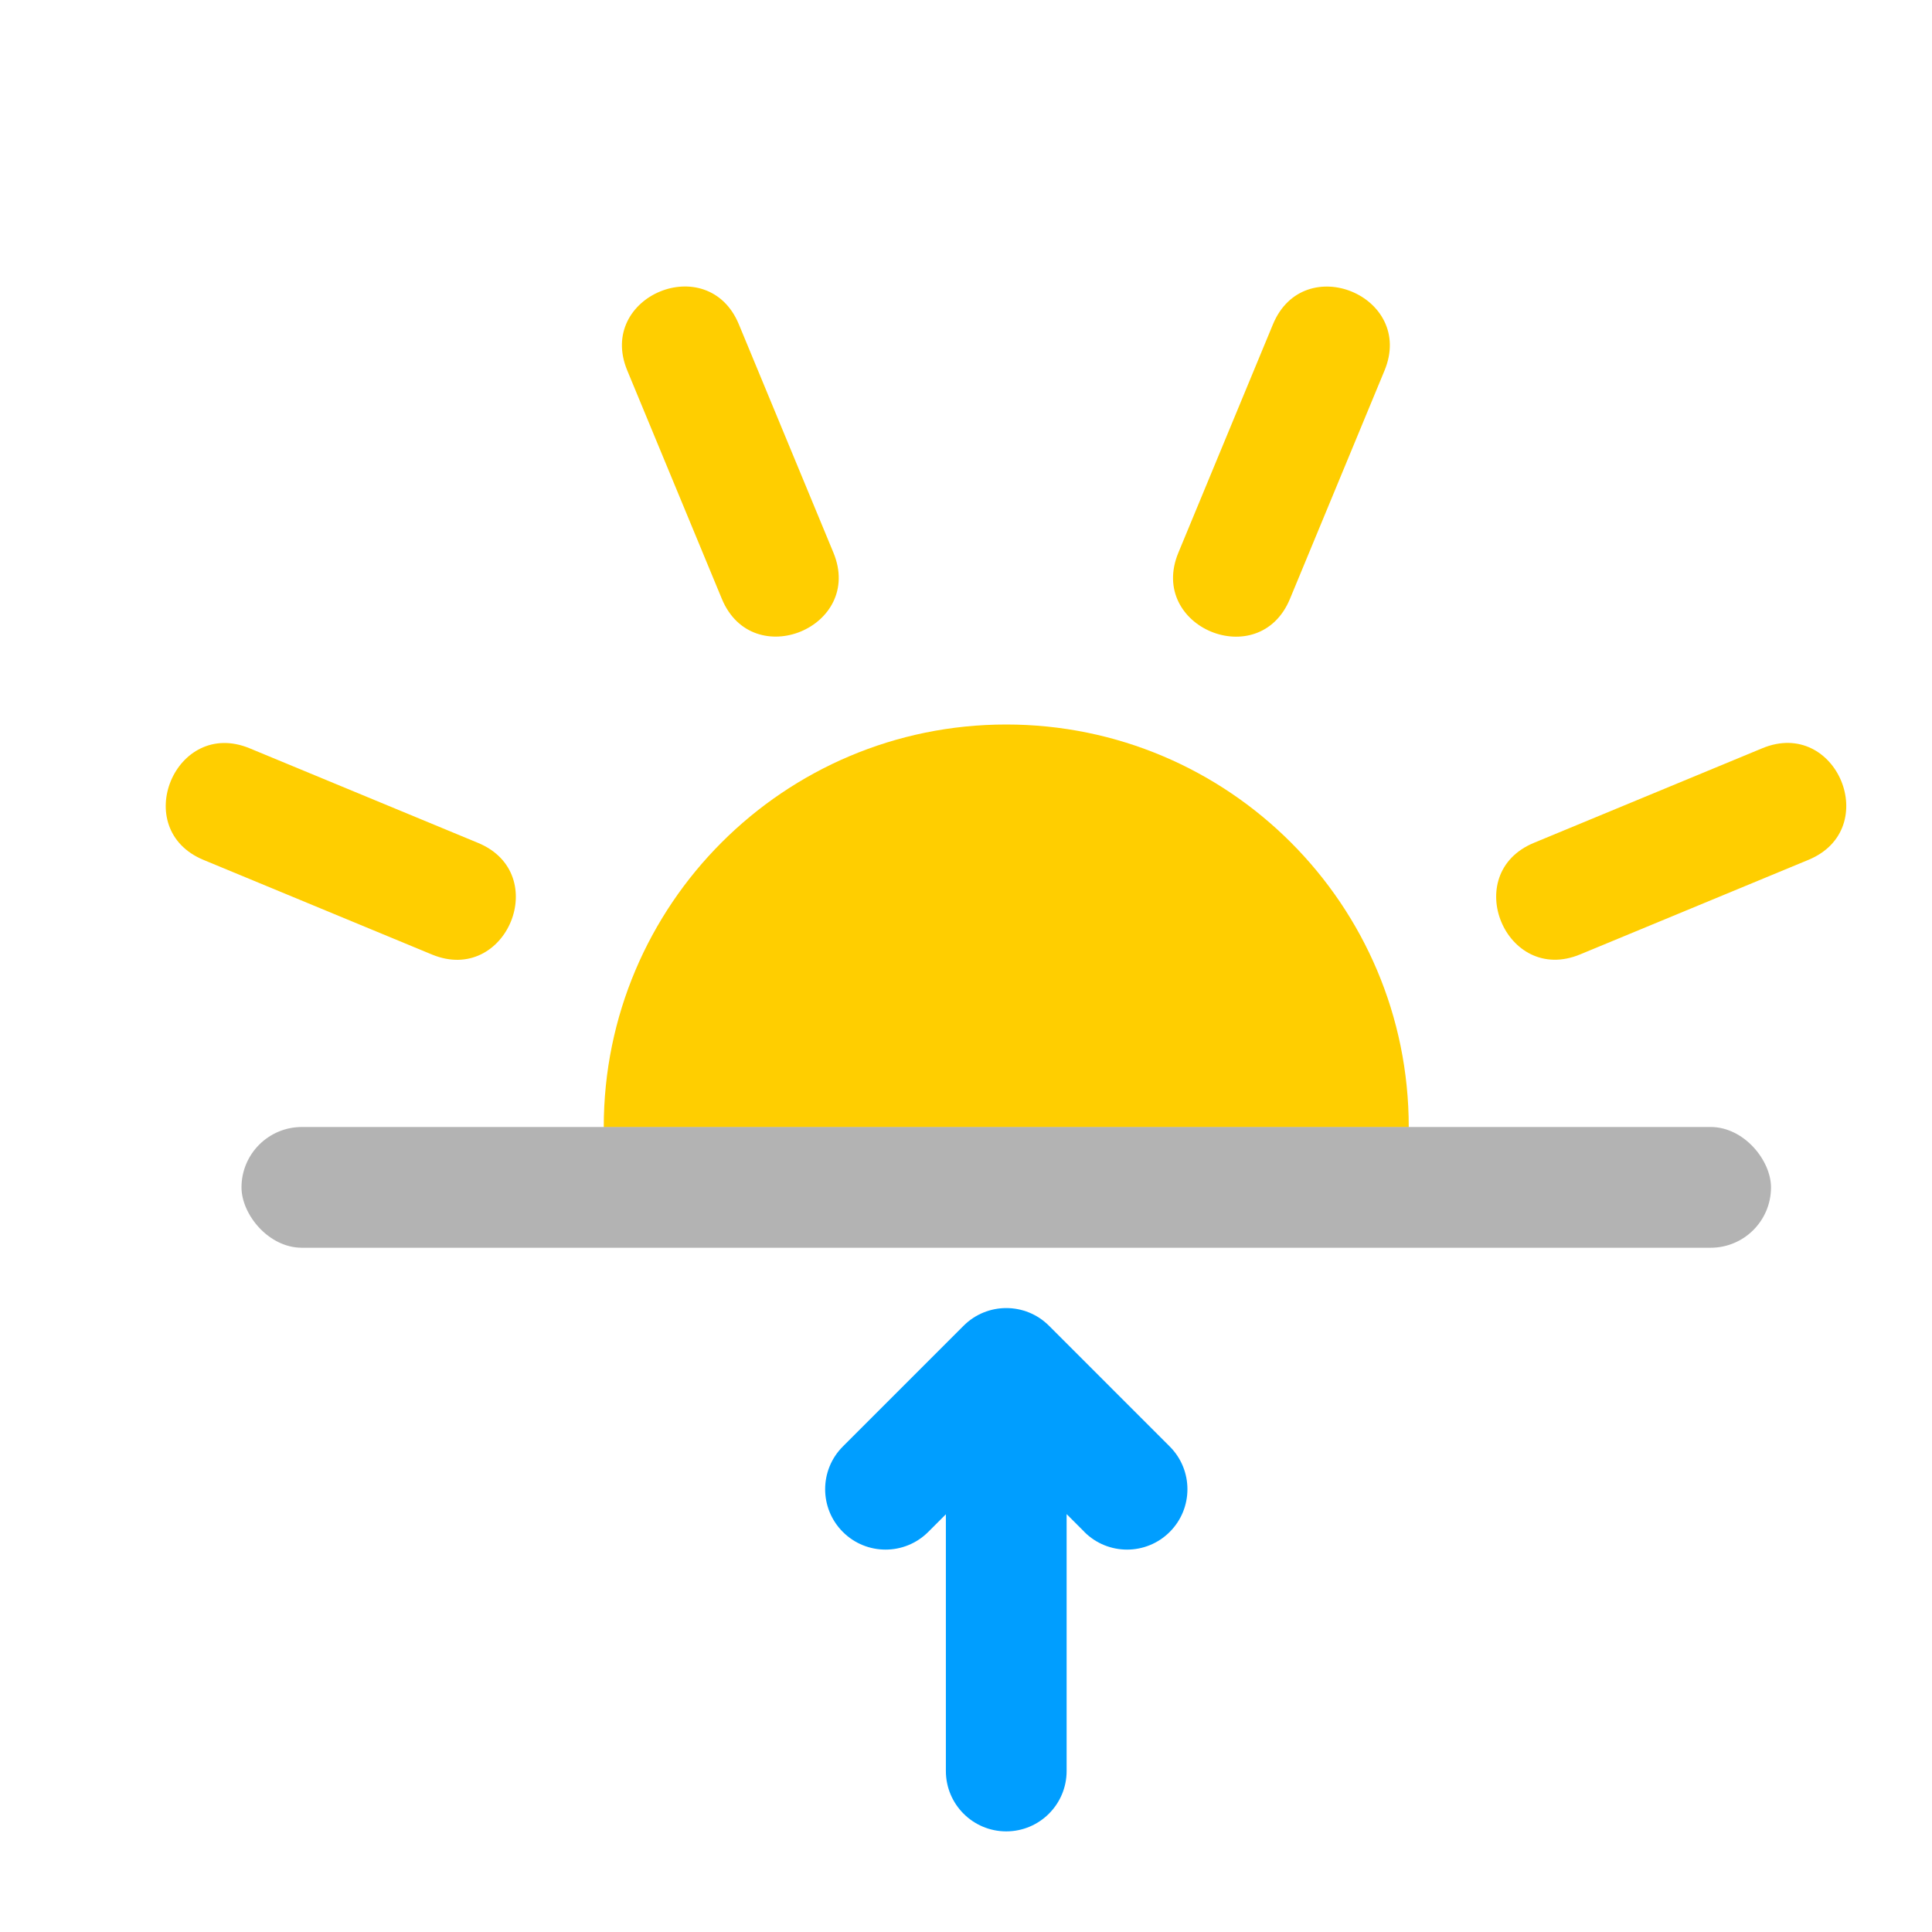
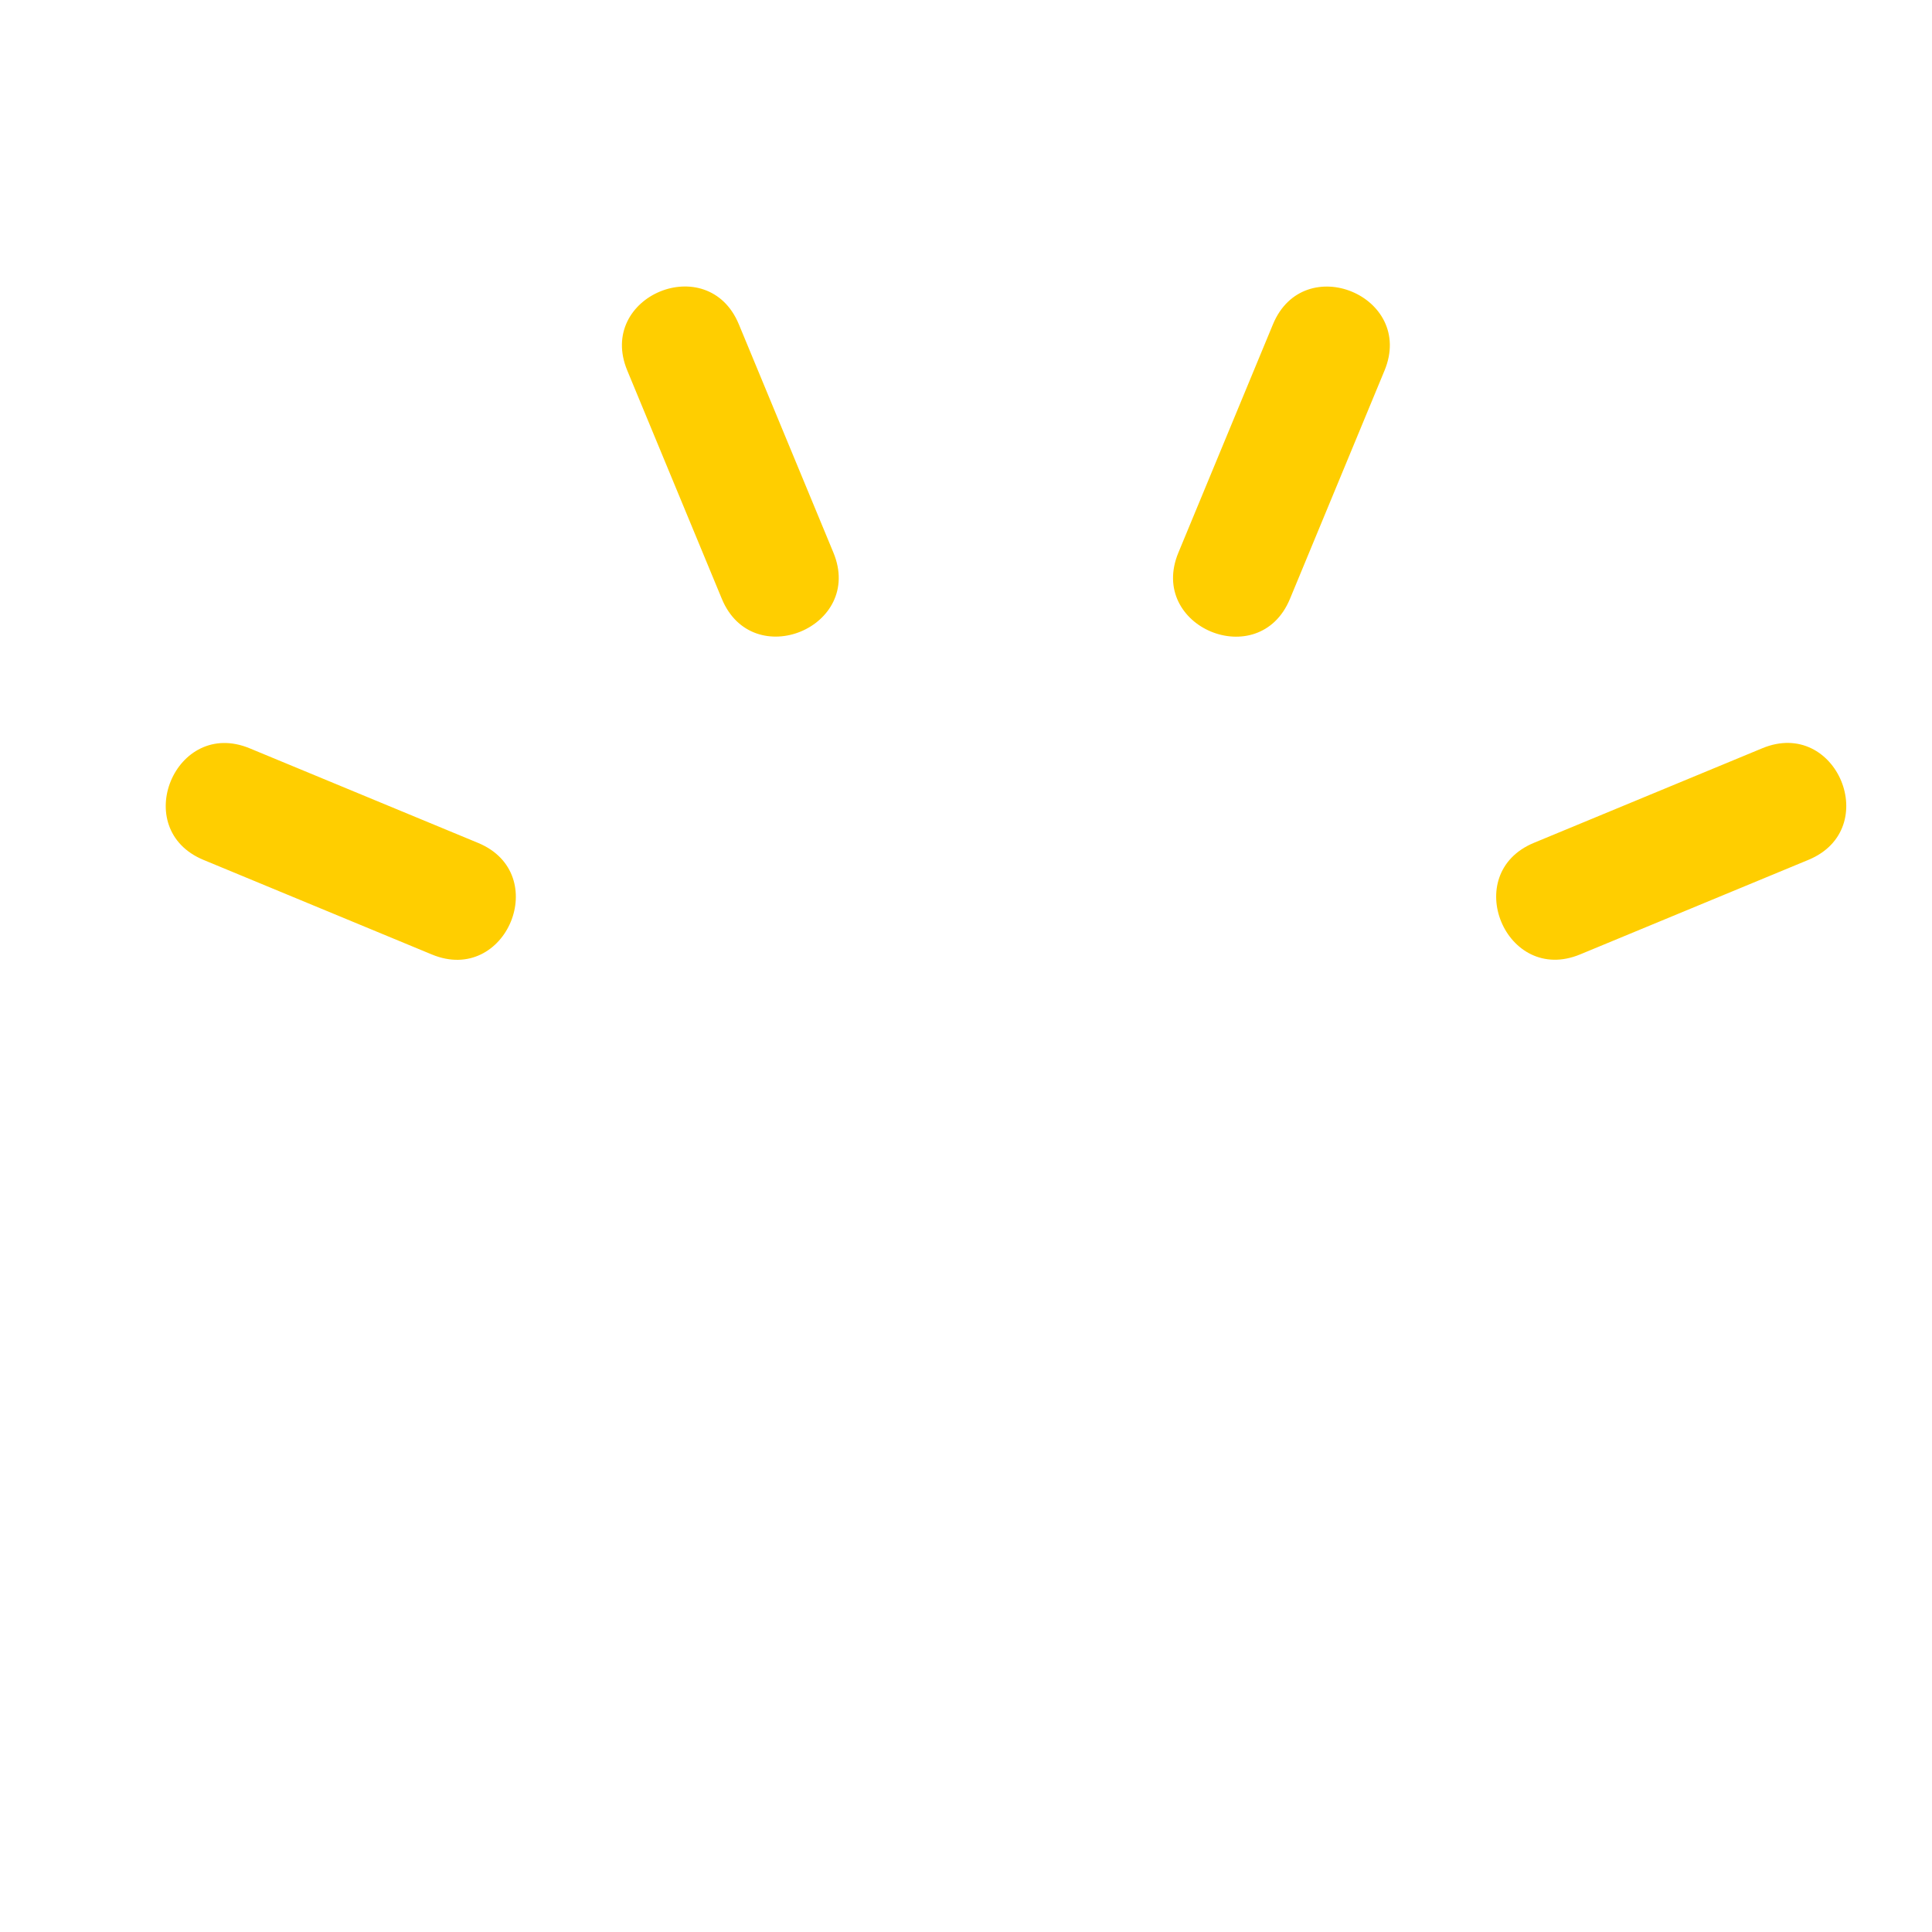
<svg xmlns="http://www.w3.org/2000/svg" width="24" height="24" viewBox="0 0 24 24">
  <defs />
  <g fill="none">
-     <path fill="#009EFF" fill-rule="nonzero" d="M11.75 18v4c0 .414.336.75.75.75s.75-.336.75-.75v-4c0-.414-.336-.75-.75-.75s-.75.336-.75.75zM13.47 19.03c.293.293.768.293 1.061 0 .293-.293.293-.768 0-1.061l-1.5-1.5c-.293-.293-.768-.293-1.061 0l-1.5 1.5c-.293.293-.293.768 0 1.061.293.293.768.293 1.061 0l.97-.97.97.97z" />
-     <path fill="#FFCE00" d="M7.5 14c0-2.761 2.239-5 5-5s5 2.239 5 5h-10z" />
    <path fill="#FFCE00" fill-rule="nonzero" d="M17.199 4.603l-1.175 2.837c-.383.924-1.769.35-1.386-.574l1.175-2.837c.383-.924 1.769-.35 1.386.574zm5.267 6.078l-2.837 1.175c-.924.383-1.498-1.003-.574-1.386l2.837-1.175c.924-.383 1.498 1.003.574 1.386zm-17.101 1.176l-2.837-1.175c-.924-.383-.35-1.769.574-1.386l2.837 1.175c.924.383.35 1.769-.574 1.386zm3.813-7.829l1.175 2.837c.383.924-1.003 1.498-1.386.574l-1.175-2.837c-.383-.924 1.003-1.498 1.386-.574z" />
-     <rect width="19" height="1.5" x="3" y="14" fill="#000" opacity=".3" rx=".75" />
  </g>
</svg>